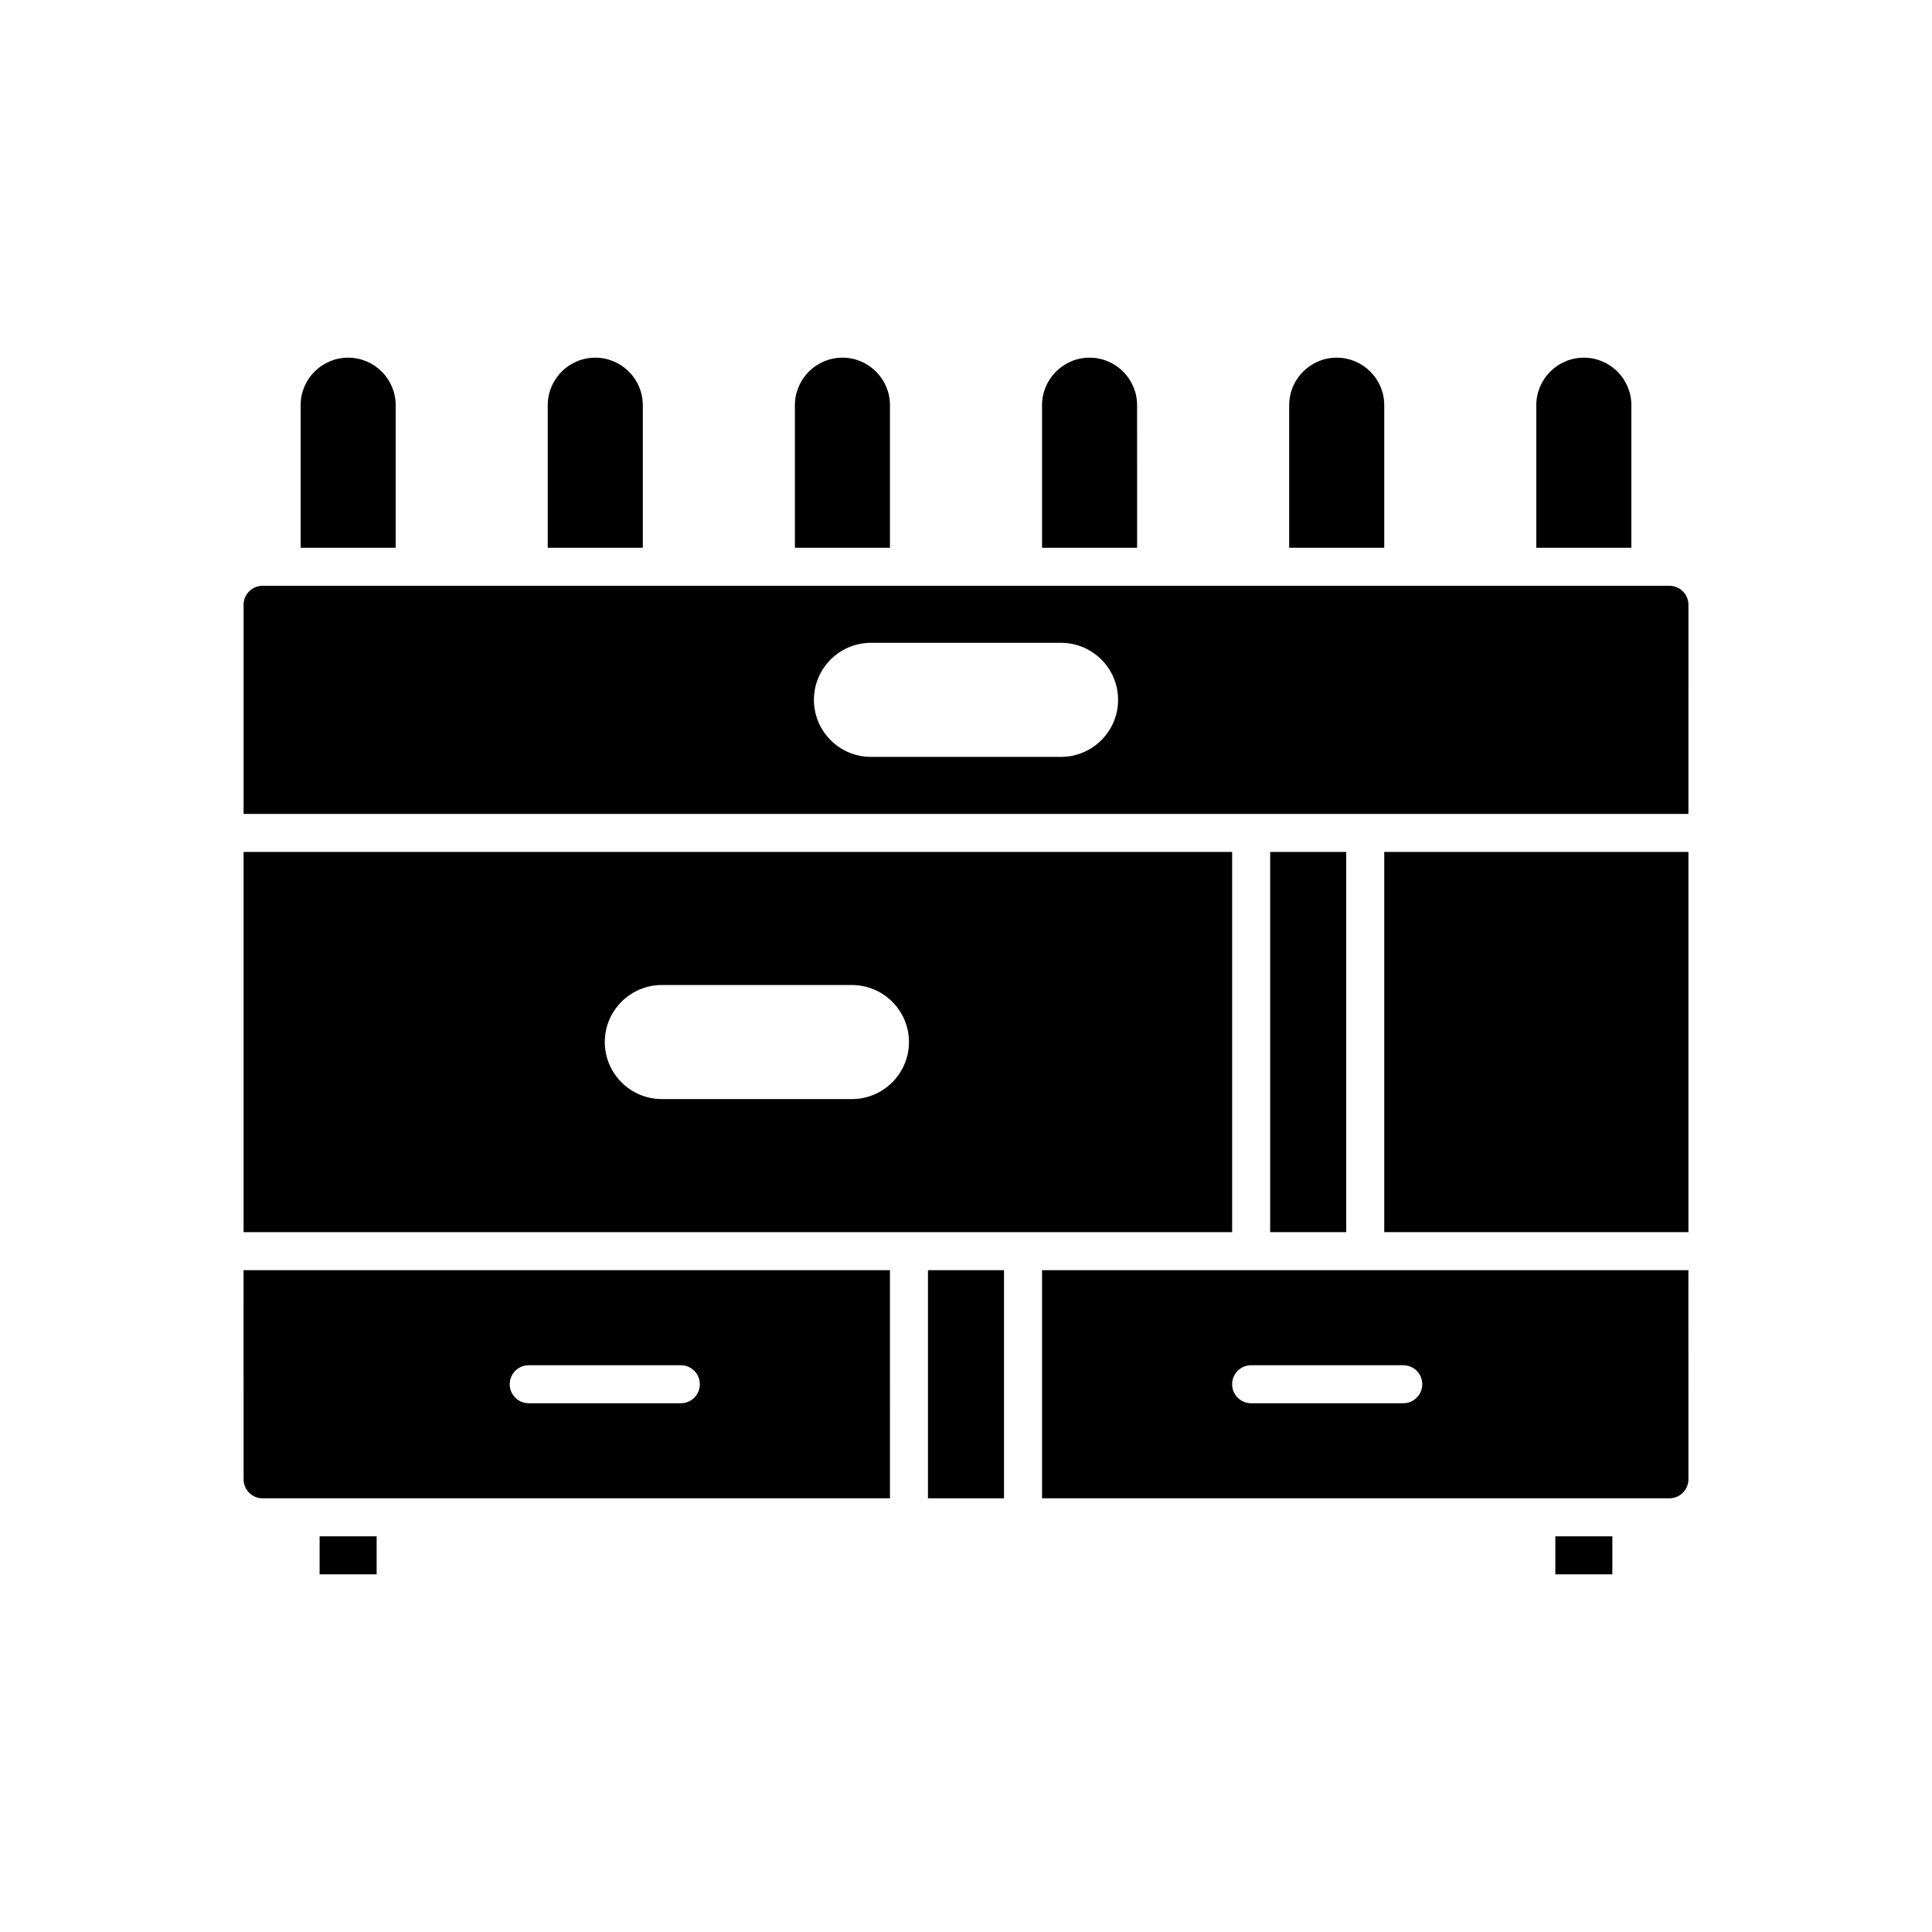
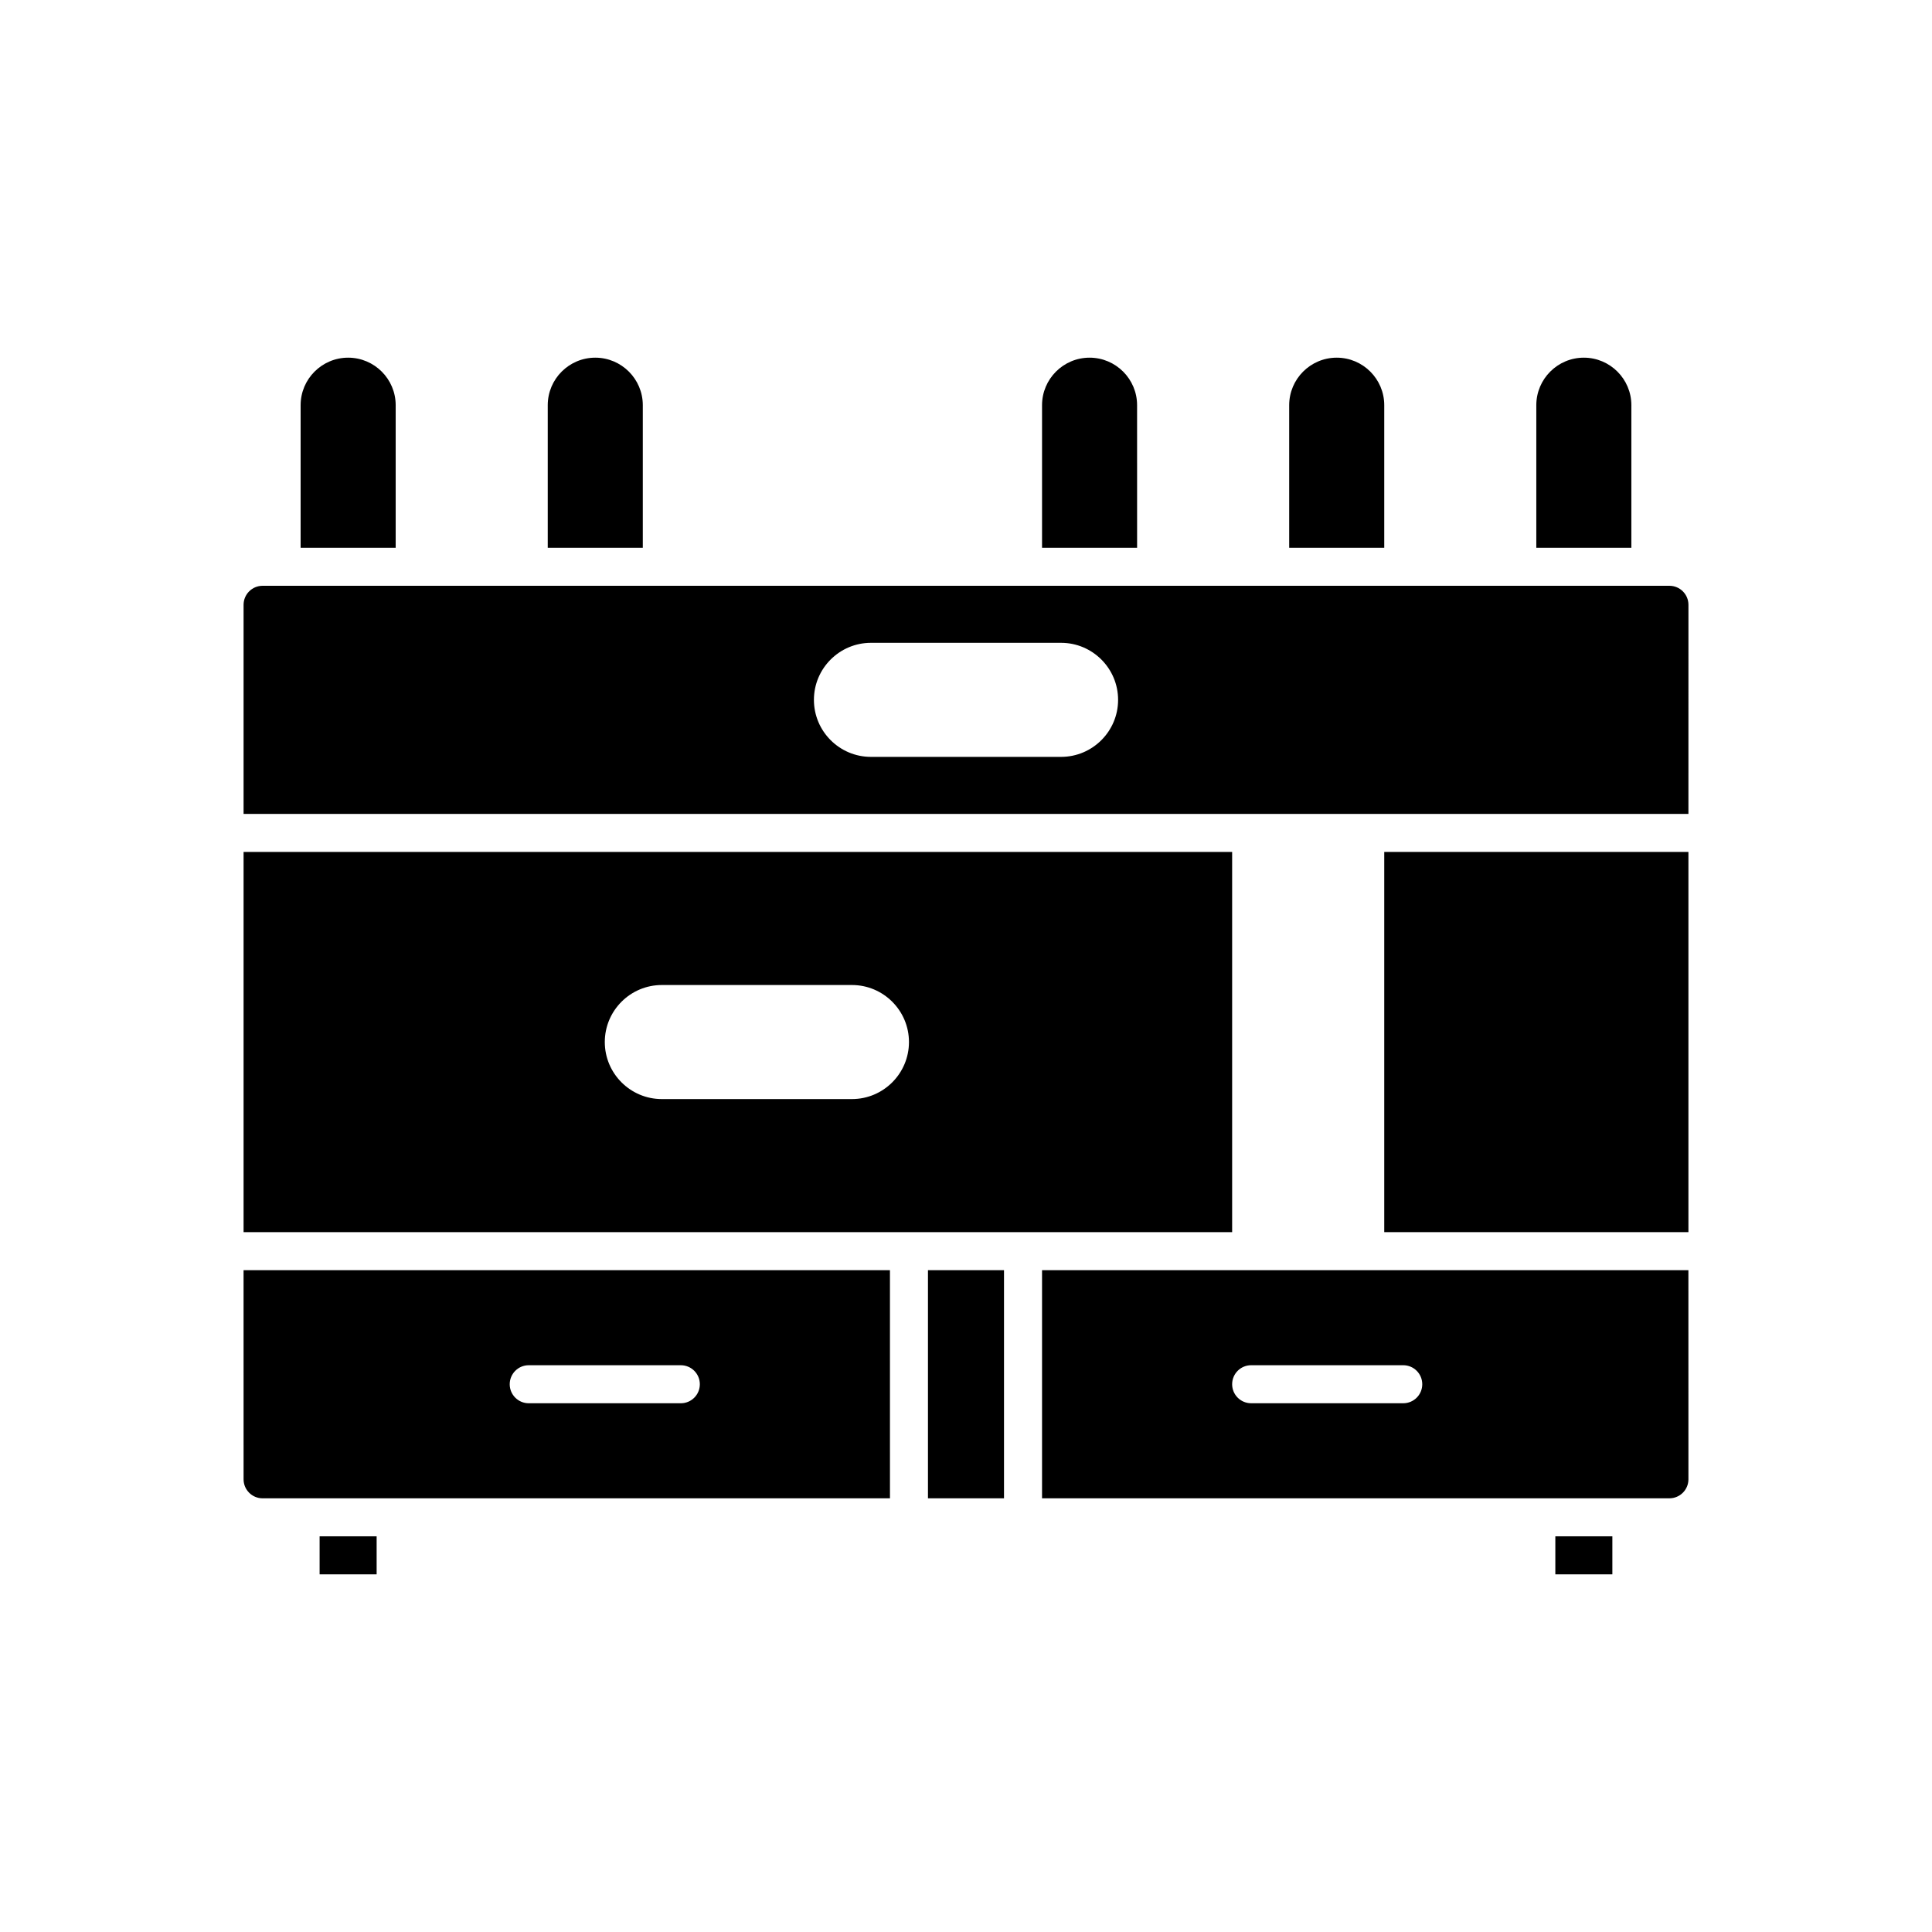
<svg xmlns="http://www.w3.org/2000/svg" fill="#000000" width="800px" height="800px" version="1.1" viewBox="144 144 512 512">
  <g>
    <path d="m389.92 480.61h20.152v60.457h-20.152z" />
    <path d="m208.55 536.03c0 2.781 2.262 5.039 5.039 5.039h166.26l-0.004-60.457h-171.3zm75.57-30.23h40.305c2.781 0 5.039 2.254 5.039 5.039 0 2.785-2.254 5.039-5.039 5.039h-40.305c-2.781 0-5.039-2.254-5.039-5.039 0.004-2.785 2.258-5.039 5.039-5.039z" />
    <path d="m228.7 551.14h15.113v10.078h-15.113z" />
-     <path d="m248.86 251.38c0-6.945-5.652-12.594-12.594-12.594-6.945 0-12.598 5.644-12.598 12.594v37.785h25.191z" />
+     <path d="m248.86 251.38c0-6.945-5.652-12.594-12.594-12.594-6.945 0-12.598 5.644-12.598 12.594v37.785h25.191" />
    <path d="m470.53 369.77h-261.98v100.76h261.98zm-100.76 65.496h-50.379c-8.336 0-15.113-6.781-15.113-15.113 0-8.336 6.781-15.113 15.113-15.113h50.383c8.336 0 15.113 6.781 15.113 15.113-0.004 8.332-6.781 15.113-15.117 15.113z" />
    <path d="m475.57 480.61h-55.418v60.457h166.26c2.777 0 5.039-2.258 5.039-5.039l-0.008-55.418zm45.344 30.227c0 2.785-2.254 5.039-5.039 5.039h-40.305c-2.781 0-5.039-2.254-5.039-5.039 0-2.785 2.254-5.039 5.039-5.039h40.305c2.781 0 5.039 2.254 5.039 5.039z" />
    <path d="m556.18 551.14h15.113v10.078h-15.113z" />
-     <path d="m480.61 369.77h20.152v100.76h-20.152z" />
    <path d="m445.34 251.38c0-6.945-5.652-12.594-12.594-12.594-6.945 0-12.594 5.644-12.594 12.594v37.785h25.191z" />
    <path d="m576.33 251.38c0-6.945-5.652-12.594-12.594-12.594-6.945 0-12.598 5.644-12.598 12.594v37.785h25.191z" />
    <path d="m510.84 251.38c0-6.945-5.652-12.594-12.594-12.594-6.945 0-12.598 5.644-12.598 12.594v37.785h25.191z" />
    <path d="m510.84 369.77h80.609v100.76h-80.609z" />
    <path d="m314.35 251.38c0-6.945-5.652-12.594-12.594-12.594-6.945 0-12.598 5.644-12.598 12.594v37.785h25.191z" />
    <path d="m586.41 299.24h-372.82c-2.777 0-5.039 2.258-5.039 5.039v55.418h382.9l0.004-55.422c0-2.777-2.262-5.035-5.039-5.035zm-161.22 45.34h-50.379c-8.336 0-15.113-6.781-15.113-15.113 0-8.336 6.781-15.113 15.113-15.113h50.383c8.336 0 15.113 6.781 15.113 15.113 0 8.336-6.781 15.113-15.117 15.113z" />
-     <path d="m379.85 251.38c0-6.945-5.652-12.594-12.594-12.594-6.949 0-12.598 5.644-12.598 12.594v37.785h25.191z" />
  </g>
</svg>